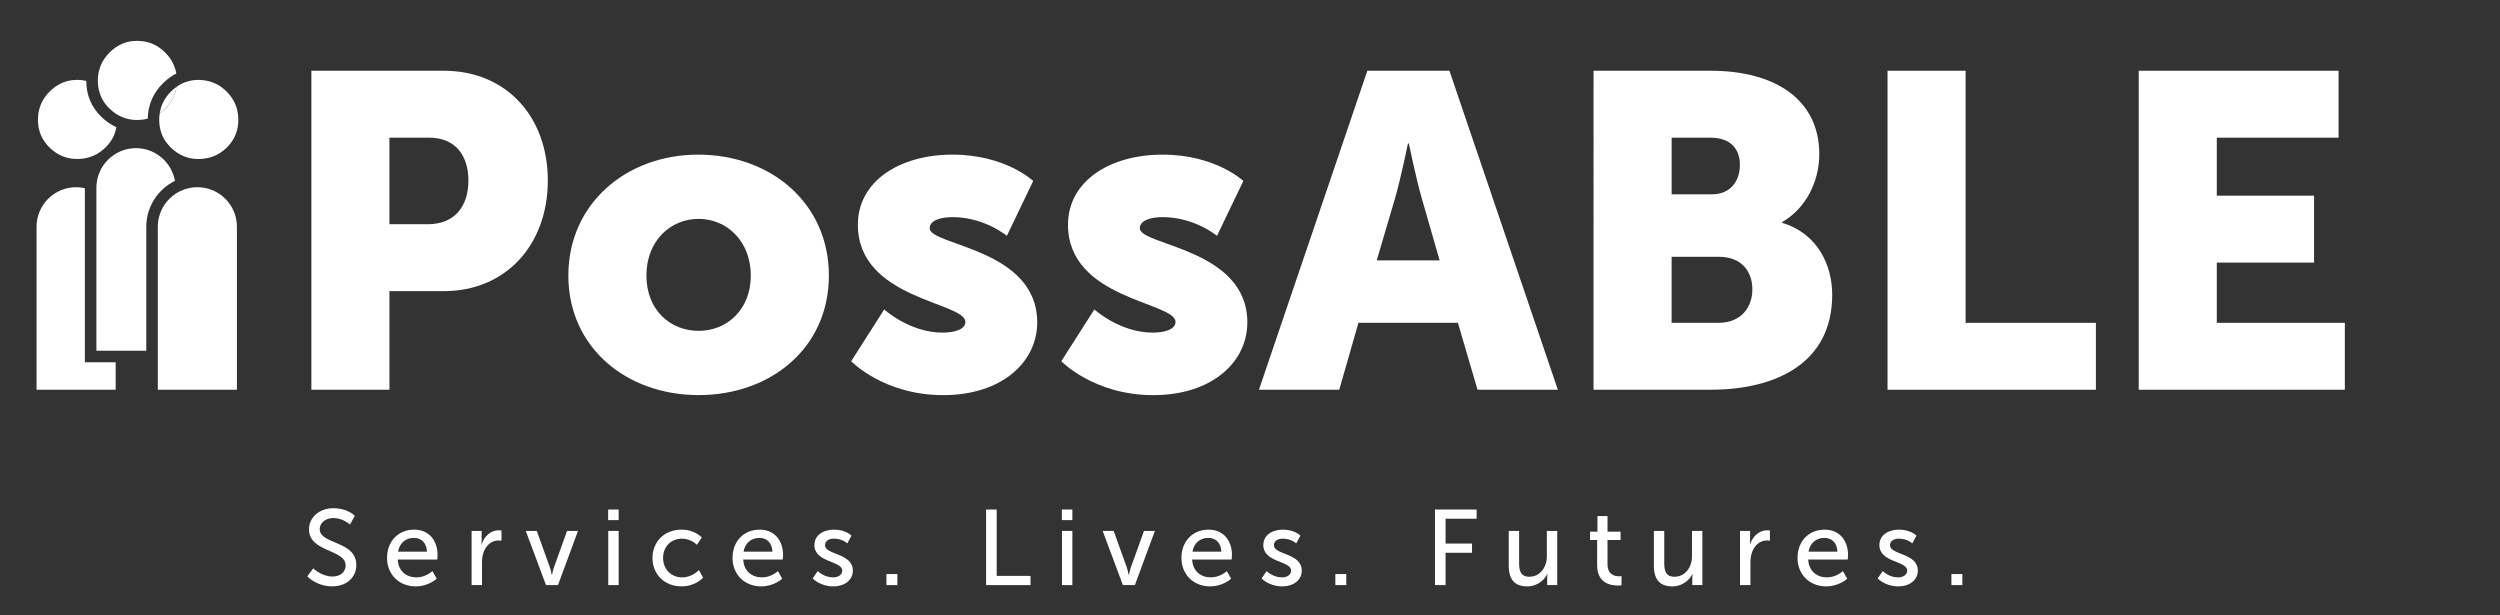
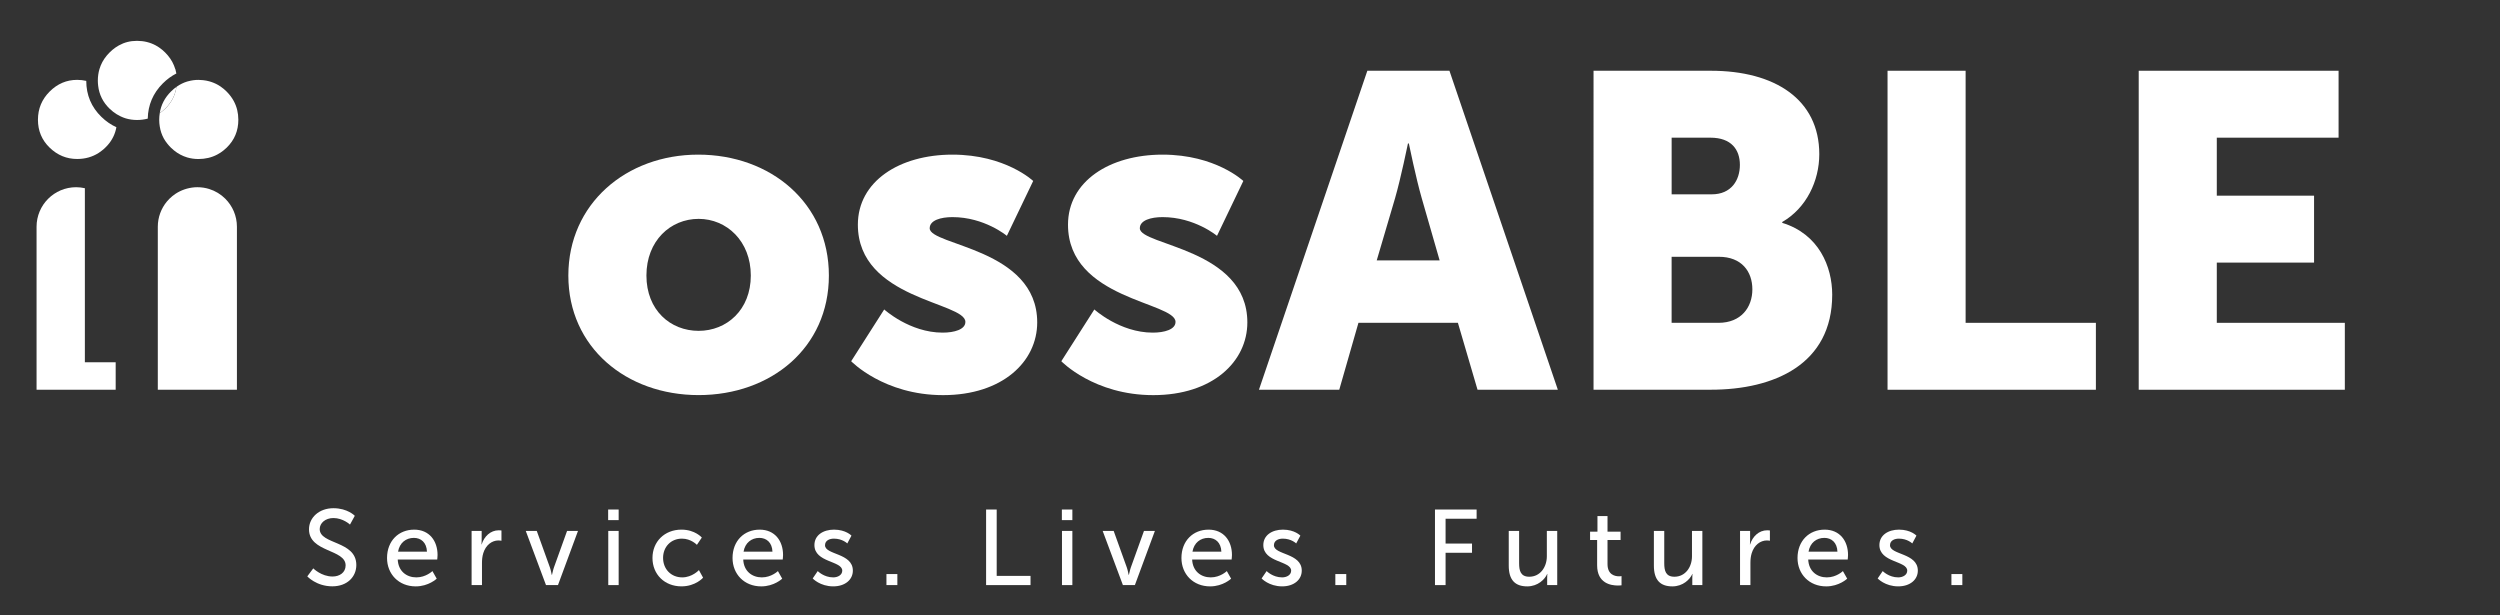
<svg xmlns="http://www.w3.org/2000/svg" id="Layer_1" version="1.1" viewBox="0 0 1300 320">
  <rect x="0" y="0" width="1300" height="320" fill="#333333" stroke="none" />
  <defs>
    <style>
      .st0 {
        fill: #fff;
      }
    </style>
  </defs>
  <g>
-     <path class="st0" d="M161.91,36.79h68.9c32.25,0,54.05,23.66,54.05,57.07s-21.81,57.53-54.05,57.53h-28.3v51.27h-40.6V36.79ZM222.46,116.6c14.15,0,21.11-9.51,21.11-22.74s-6.96-22.27-20.42-22.27h-20.65v45.01h19.95Z" />
    <path class="st0" d="M363.05,80.41c37.81,0,67.97,25.29,67.97,62.87s-30.16,62.17-67.74,62.17-67.74-24.82-67.74-62.17,30.16-62.87,67.51-62.87ZM363.28,172.04c14.62,0,27.14-10.9,27.14-28.77s-12.53-29.46-27.14-29.46-27.14,11.37-27.14,29.46,12.53,28.77,27.14,28.77Z" />
    <path class="st0" d="M459.78,160.91s13.22,12.06,30.39,12.06c6.03,0,11.83-1.62,11.83-5.57,0-10.44-55.91-11.6-55.91-50.57,0-22.5,21.58-36.42,49.18-36.42s41.99,13.69,41.99,13.69l-13.69,28.54s-11.6-9.74-28.3-9.74c-6.03,0-11.83,1.62-11.83,5.8,0,9.05,55.91,10.44,55.91,48.95,0,20.42-18.1,37.82-48.95,37.82s-47.79-17.63-47.79-17.63l17.17-26.91Z" />
    <path class="st0" d="M569.05,160.91s13.22,12.06,30.39,12.06c6.03,0,11.83-1.62,11.83-5.57,0-10.44-55.91-11.6-55.91-50.57,0-22.5,21.58-36.42,49.18-36.42s41.99,13.69,41.99,13.69l-13.69,28.54s-11.6-9.74-28.3-9.74c-6.03,0-11.83,1.62-11.83,5.8,0,9.05,55.91,10.44,55.91,48.95,0,20.42-18.1,37.82-48.95,37.82s-47.79-17.63-47.79-17.63l17.17-26.91Z" />
    <path class="st0" d="M758.12,167.87h-51.73l-9.98,34.8h-41.76l56.37-165.88h42.69l56.37,165.88h-41.76l-10.21-34.8ZM732.14,74.61s-3.71,18.1-6.73,28.54l-9.51,32.25h32.71l-9.28-32.25c-3.02-10.44-6.73-28.54-6.73-28.54h-.46Z" />
    <path class="st0" d="M828.64,36.79h61.01c33.18,0,56.38,14.85,56.38,43.38,0,13.92-6.73,28.07-19.26,35.26v.46c19.02,5.8,25.98,22.74,25.98,37.35,0,36.19-30.16,49.41-63.1,49.41h-61.01V36.79ZM890.12,101.05c10.21,0,14.62-7.42,14.62-15.31s-4.41-14.15-15.31-14.15h-20.18v29.46h20.88ZM893.6,167.87c11.83,0,17.63-8.12,17.63-17.4s-5.57-16.94-17.4-16.94h-24.59v34.33h24.36Z" />
    <path class="st0" d="M981.52,36.79h40.6v131.08h67.74v34.8h-108.34V36.79Z" />
    <path class="st0" d="M1112.13,36.79h103.93v34.8h-63.33v30.16h50.58v34.8h-50.58v31.32h66.58v34.8h-107.18V36.79Z" />
  </g>
  <g>
    <path class="st0" d="M162.91,295.56s4.17,4.23,10.02,4.23c3.67,0,6.79-2.06,6.79-5.79,0-8.52-19.04-6.68-19.04-18.76,0-6.12,5.29-10.97,12.69-10.97s11.13,3.95,11.13,3.95l-2.5,4.56s-3.62-3.4-8.63-3.4c-4.17,0-7.12,2.62-7.12,5.73,0,8.13,19.04,5.96,19.04,18.7,0,6.07-4.68,11.08-12.47,11.08-8.35,0-13.03-5.18-13.03-5.18l3.12-4.17Z" />
    <path class="st0" d="M215.34,275.41c7.96,0,12.19,5.9,12.19,13.19,0,.72-.17,2.34-.17,2.34h-20.54c.28,6.18,4.68,9.3,9.69,9.3s8.35-3.28,8.35-3.28l2.23,3.95s-4.17,4.01-10.91,4.01c-8.85,0-14.92-6.4-14.92-14.75,0-8.96,6.07-14.75,14.08-14.75ZM222.02,286.88c-.17-4.84-3.17-7.18-6.79-7.18-4.12,0-7.46,2.56-8.24,7.18h15.03Z" />
    <path class="st0" d="M245.23,276.08h5.23v4.9c0,1.17-.11,2.12-.11,2.12h.11c1.28-4.12,4.56-7.35,8.91-7.35.72,0,1.39.11,1.39.11v5.34s-.72-.17-1.56-.17c-3.45,0-6.62,2.45-7.9,6.62-.5,1.61-.67,3.34-.67,5.07v11.52h-5.4v-28.17Z" />
    <path class="st0" d="M273.39,276.08h5.73l6.85,19.04c.56,1.56.89,3.84.95,3.84h.11c.06,0,.45-2.28,1-3.84l6.85-19.04h5.68l-10.41,28.17h-6.23l-10.52-28.17Z" />
    <path class="st0" d="M316.24,264.95h5.46v5.51h-5.46v-5.51ZM316.3,276.08h5.4v28.17h-5.4v-28.17Z" />
    <path class="st0" d="M354.37,275.41c7.07,0,10.58,4.12,10.58,4.12l-2.56,3.79s-3.01-3.23-7.79-3.23c-5.68,0-9.8,4.23-9.8,10.02s4.12,10.13,9.96,10.13c5.23,0,8.68-3.79,8.68-3.79l2.17,3.95s-3.9,4.51-11.24,4.51c-8.85,0-15.08-6.29-15.08-14.75s6.23-14.75,15.08-14.75Z" />
    <path class="st0" d="M395,275.41c7.96,0,12.19,5.9,12.19,13.19,0,.72-.17,2.34-.17,2.34h-20.54c.28,6.18,4.68,9.3,9.69,9.3s8.35-3.28,8.35-3.28l2.23,3.95s-4.17,4.01-10.91,4.01c-8.85,0-14.92-6.4-14.92-14.75,0-8.96,6.07-14.75,14.08-14.75ZM401.68,286.88c-.17-4.84-3.17-7.18-6.79-7.18-4.12,0-7.46,2.56-8.24,7.18h15.03Z" />
    <path class="st0" d="M425.22,296.96s3.17,3.28,8.07,3.28c2.34,0,4.68-1.22,4.68-3.51,0-5.18-14.47-4.12-14.47-13.3,0-5.12,4.56-8.02,10.19-8.02,6.18,0,9.07,3.12,9.07,3.12l-2.17,4.06s-2.5-2.5-6.96-2.5c-2.34,0-4.62,1-4.62,3.45,0,5.07,14.47,3.95,14.47,13.19,0,4.68-4.01,8.18-10.19,8.18-6.9,0-10.69-4.12-10.69-4.12l2.62-3.84Z" />
    <path class="st0" d="M460.95,298.51h5.68v5.73h-5.68v-5.73Z" />
    <path class="st0" d="M512.77,264.95h5.51v34.51h17.59v4.79h-23.1v-39.3Z" />
    <path class="st0" d="M552.17,264.95h5.46v5.51h-5.46v-5.51ZM552.23,276.08h5.4v28.17h-5.4v-28.17Z" />
    <path class="st0" d="M573.38,276.08h5.73l6.85,19.04c.56,1.56.89,3.84.95,3.84h.11c.06,0,.45-2.28,1-3.84l6.85-19.04h5.68l-10.41,28.17h-6.23l-10.52-28.17Z" />
    <path class="st0" d="M628.43,275.41c7.96,0,12.19,5.9,12.19,13.19,0,.72-.17,2.34-.17,2.34h-20.54c.28,6.18,4.68,9.3,9.69,9.3s8.35-3.28,8.35-3.28l2.23,3.95s-4.17,4.01-10.91,4.01c-8.85,0-14.92-6.4-14.92-14.75,0-8.96,6.07-14.75,14.08-14.75ZM635.11,286.88c-.17-4.84-3.17-7.18-6.79-7.18-4.12,0-7.46,2.56-8.24,7.18h15.03Z" />
    <path class="st0" d="M658.65,296.96s3.17,3.28,8.07,3.28c2.34,0,4.68-1.22,4.68-3.51,0-5.18-14.47-4.12-14.47-13.3,0-5.12,4.56-8.02,10.19-8.02,6.18,0,9.07,3.12,9.07,3.12l-2.17,4.06s-2.5-2.5-6.96-2.5c-2.34,0-4.62,1-4.62,3.45,0,5.07,14.47,3.95,14.47,13.19,0,4.68-4.01,8.18-10.19,8.18-6.9,0-10.69-4.12-10.69-4.12l2.62-3.84Z" />
    <path class="st0" d="M694.38,298.51h5.68v5.73h-5.68v-5.73Z" />
    <path class="st0" d="M746.19,264.95h21.65v4.79h-16.14v12.91h13.75v4.79h-13.75v16.81h-5.51v-39.3Z" />
    <path class="st0" d="M784.54,276.08h5.4v16.81c0,3.9.78,7.01,5.29,7.01,5.73,0,9.13-5.07,9.13-10.63v-13.19h5.4v28.17h-5.23v-3.73c0-1.17.11-2.06.11-2.06h-.11c-1.17,2.78-4.84,6.46-10.35,6.46-6.35,0-9.63-3.34-9.63-10.8v-18.04Z" />
    <path class="st0" d="M830.51,280.81h-3.67v-4.34h3.84v-8.13h5.23v8.13h6.79v4.34h-6.79v12.52c0,5.62,3.95,6.35,6.01,6.35.78,0,1.28-.11,1.28-.11v4.79s-.78.11-1.89.11c-3.62,0-10.8-1.11-10.8-10.52v-13.14Z" />
    <path class="st0" d="M860.01,276.08h5.4v16.81c0,3.9.78,7.01,5.29,7.01,5.73,0,9.13-5.07,9.13-10.63v-13.19h5.4v28.17h-5.23v-3.73c0-1.17.11-2.06.11-2.06h-.11c-1.17,2.78-4.84,6.46-10.35,6.46-6.35,0-9.63-3.34-9.63-10.8v-18.04Z" />
    <path class="st0" d="M904.82,276.08h5.23v4.9c0,1.17-.11,2.12-.11,2.12h.11c1.28-4.12,4.56-7.35,8.91-7.35.72,0,1.39.11,1.39.11v5.34s-.72-.17-1.56-.17c-3.45,0-6.62,2.45-7.9,6.62-.5,1.61-.67,3.34-.67,5.07v11.52h-5.4v-28.17Z" />
    <path class="st0" d="M948.79,275.41c7.96,0,12.19,5.9,12.19,13.19,0,.72-.17,2.34-.17,2.34h-20.54c.28,6.18,4.68,9.3,9.69,9.3s8.35-3.28,8.35-3.28l2.23,3.95s-4.17,4.01-10.91,4.01c-8.85,0-14.92-6.4-14.92-14.75,0-8.96,6.07-14.75,14.08-14.75ZM955.47,286.88c-.17-4.84-3.17-7.18-6.79-7.18-4.12,0-7.46,2.56-8.24,7.18h15.03Z" />
    <path class="st0" d="M979.01,296.96s3.17,3.28,8.07,3.28c2.34,0,4.68-1.22,4.68-3.51,0-5.18-14.47-4.12-14.47-13.3,0-5.12,4.56-8.02,10.19-8.02,6.18,0,9.07,3.12,9.07,3.12l-2.17,4.06s-2.5-2.5-6.96-2.5c-2.34,0-4.62,1-4.62,3.45,0,5.07,14.47,3.95,14.47,13.19,0,4.68-4.01,8.18-10.19,8.18-6.9,0-10.69-4.12-10.69-4.12l2.62-3.84Z" />
    <path class="st0" d="M1014.74,298.51h5.68v5.73h-5.68v-5.73Z" />
  </g>
  <g>
    <path class="st0" d="M91.13,35.91c-.38-1.27-.89-2.5-1.52-3.67-.63-1.17-1.39-2.29-2.28-3.35-.44-.53-.92-1.05-1.42-1.56-.51-.51-1.03-.98-1.56-1.43-1.07-.89-2.18-1.65-3.35-2.28-2.93-1.58-6.18-2.38-9.75-2.38s-6.58.79-9.45,2.38c-1.15.63-2.25,1.39-3.31,2.28-.53.44-1.05.92-1.55,1.43-2.03,2.03-3.55,4.26-4.56,6.71-.25.61-.47,1.24-.66,1.87-.57,1.91-.85,3.94-.85,6.09,0,.89.07,1.76.17,2.6.53,4.6,2.49,8.56,5.92,11.89,1.18,1.15,2.43,2.11,3.73,2.92.65.41,1.32.77,2.01,1.09.88.41,1.77.78,2.7,1.06,1.86.55,3.81.83,5.87.83,1.95,0,3.8-.25,5.56-.71.14-7.1,2.77-13.26,7.83-18.31,2.17-2.17,4.52-3.88,7.04-5.16-.14-.78-.3-1.55-.52-2.3Z" />
    <path class="st0" d="M55.91,75.57c2.44-2.74,3.98-5.88,4.61-9.42-2.79-1.26-5.39-3.04-7.77-5.35-5.23-5.07-7.89-11.38-7.9-18.74-1.51-.34-3.08-.53-4.73-.53-5.49,0-10.26,2.03-14.31,6.08-4.06,4.06-6.08,8.94-6.08,14.67s2.02,10.56,6.08,14.49c4.05,3.93,8.82,5.9,14.31,5.9,4.16,0,7.87-1.05,11.15-3.13,2.28-1.59,2.81-2.02,4.64-3.97Z" />
    <g>
      <path class="st0" d="M121.55,52.53c-.95-1.75-2.19-3.39-3.7-4.91-1.01-1.01-2.08-1.9-3.2-2.66-1.48-1.01-3.06-1.77-4.72-2.33-.38-.13-.76-.25-1.14-.35-1.04-.28-2.11-.49-3.22-.6-.78-.08-1.58-.14-2.39-.14-1.81,0-3.54.24-5.19.69-.23.06-.46.1-.68.17-1.86.57-3.61,1.43-5.26,2.57-.1.07-.2.16-.3.23-.63,4.35-2.56,8.13-5.83,11.31-.9.87-1.85,1.64-2.84,2.32-.18,1.12-.29,2.28-.29,3.47s.11,2.35.29,3.48c.35,2.2,1.02,4.25,2.06,6.15.01.02.02.04.03.06.54.98,1.19,1.91,1.92,2.81.55.68,1.14,1.35,1.79,1.99,1.01.98,2.07,1.84,3.17,2.58.55.37,1.11.71,1.69,1.01,1.15.61,2.34,1.11,3.58,1.48,1.86.55,3.81.83,5.87.83,3.58,0,6.83-.77,9.75-2.31.58-.31,1.16-.65,1.72-1.01,1.12-.74,2.18-1.6,3.2-2.58,4.05-3.94,6.08-8.77,6.08-14.49,0-3.58-.79-6.83-2.38-9.75Z" />
      <path class="st0" d="M90.42,46.19c-.53.44-1.05.92-1.55,1.43-3.21,3.21-5.13,6.94-5.8,11.19.98-.68,1.93-1.44,2.84-2.32,3.28-3.18,5.21-6.96,5.83-11.31-.45.32-.89.65-1.32,1.01Z" />
    </g>
  </g>
  <g>
-     <path class="st0" d="M90.35,91.51c-.8-2.58-2.1-4.94-3.77-6.97-.84-1.02-1.77-1.95-2.79-2.79-3.56-2.93-8.11-4.7-13.09-4.7s-9.53,1.76-13.09,4.7c-1.02.84-1.95,1.77-2.79,2.79-1.68,2.03-2.97,4.39-3.77,6.97-.6,1.93-.92,3.99-.92,6.12v84.75h25.94v-64.47c0-10.46,6.07-19.52,14.88-23.85-.15-.87-.34-1.72-.59-2.55Z" />
    <path class="st0" d="M44.13,188.39v-90.52c-1.47-.33-2.99-.52-4.55-.52h0c-11.36,0-20.57,9.21-20.57,20.57v84.75h41.14v-14.28h-16.02Z" />
    <path class="st0" d="M117.19,103.37c-2.33-2.33-5.21-4.1-8.43-5.1-1.93-.6-3.99-.92-6.12-.92h0c-1.86,0-3.65.27-5.37.73-.08.02-.16.04-.24.06-.41.11-.8.24-1.2.38-1.62.57-3.15,1.32-4.56,2.25h0c-1.14.76-2.21,1.63-3.18,2.59-.47.47-.91.95-1.33,1.46-2.93,3.56-4.7,8.11-4.7,13.09v84.75h41.14v-84.75c0-5.68-2.3-10.82-6.03-14.55Z" />
  </g>
</svg>